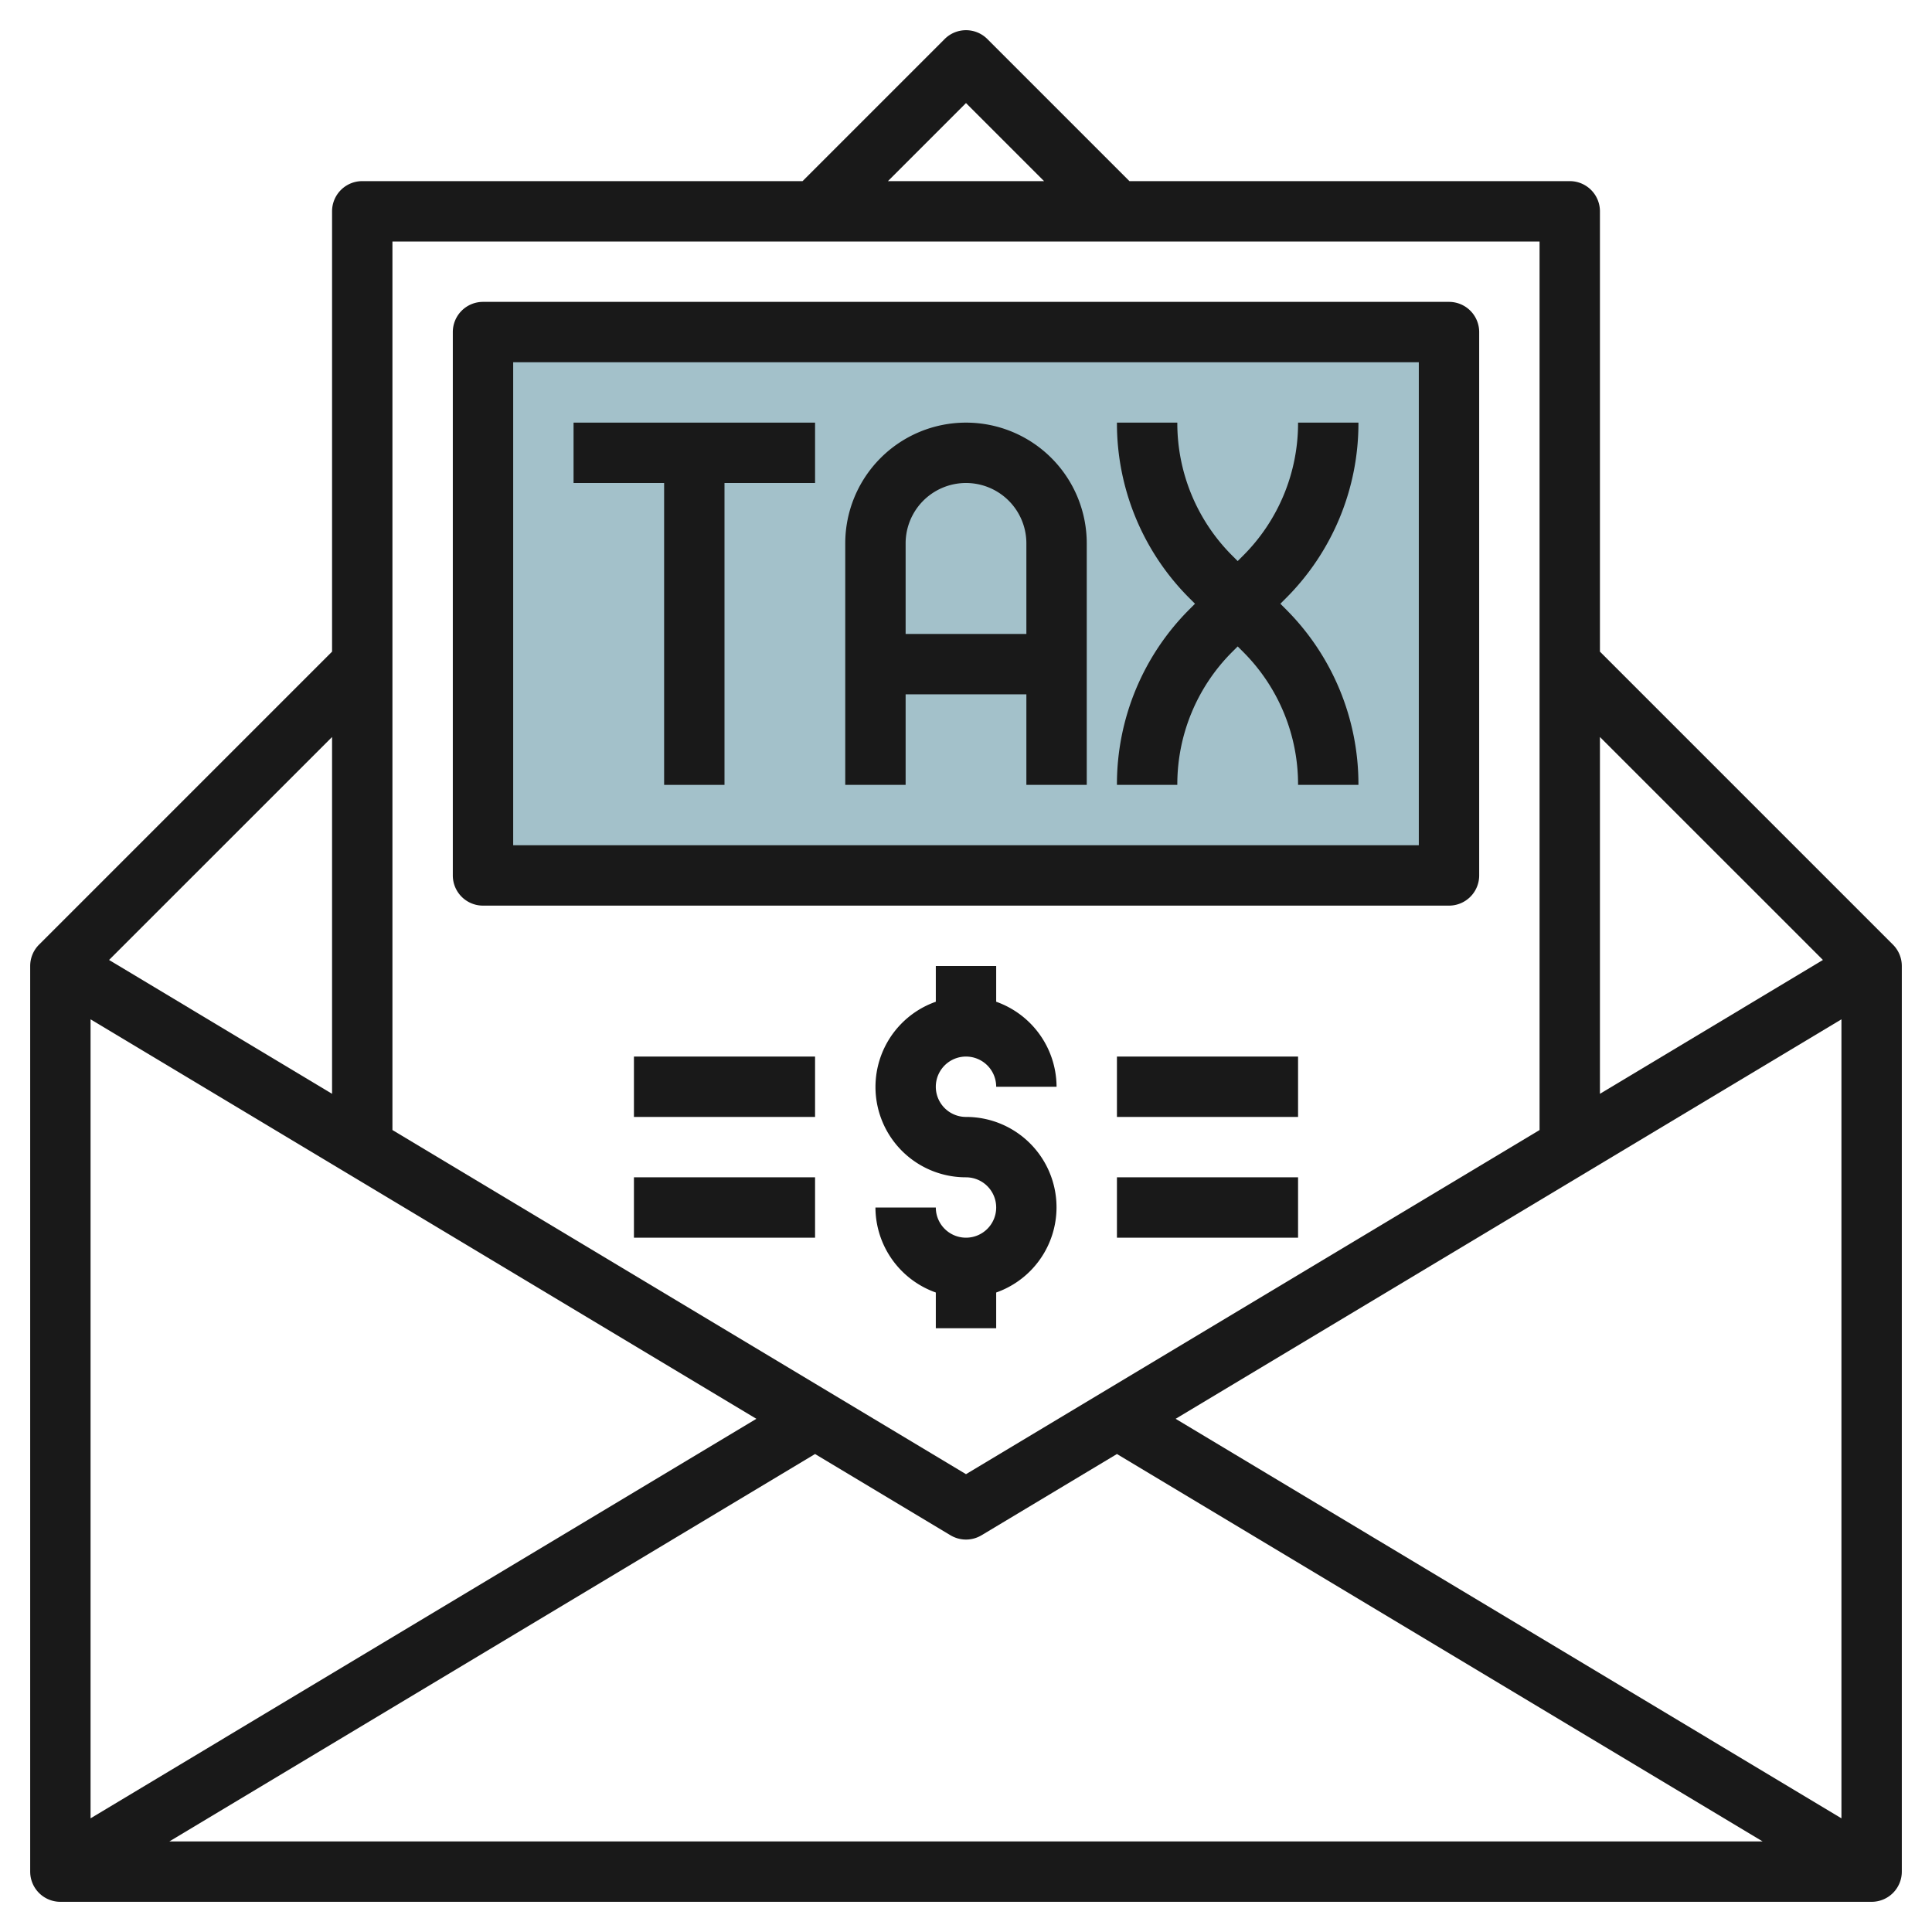
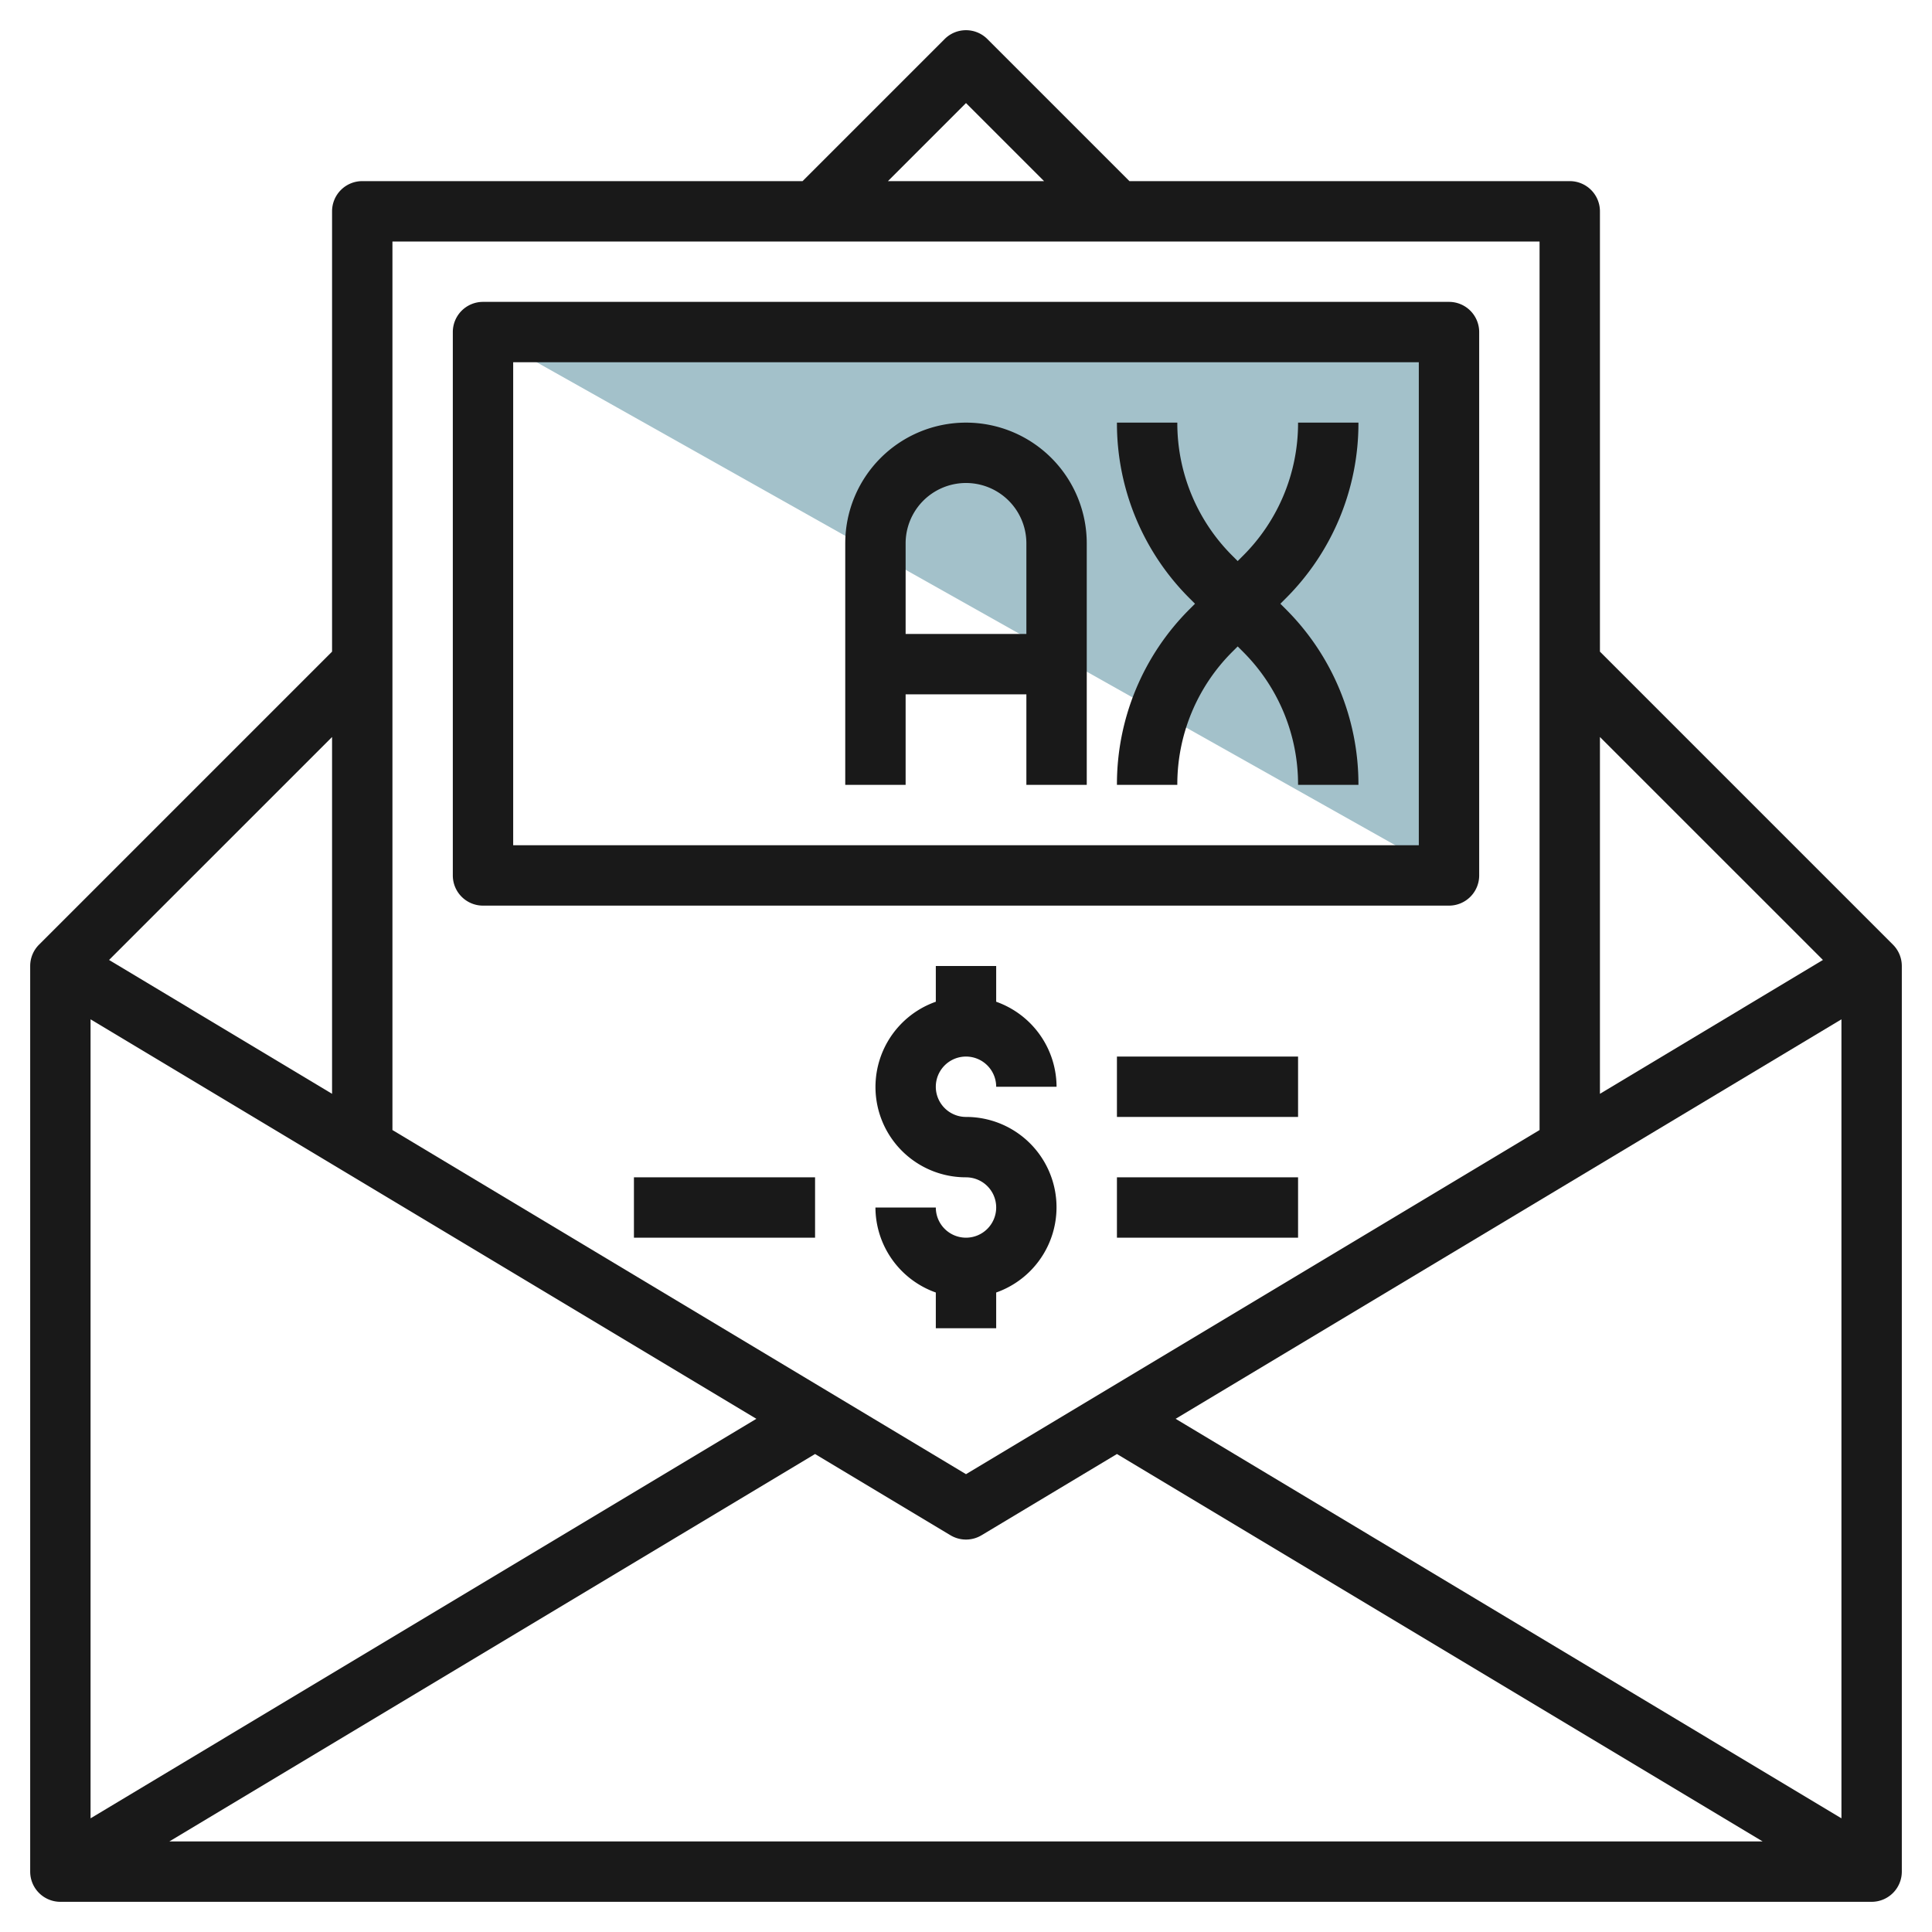
<svg xmlns="http://www.w3.org/2000/svg" id="Layer_3" height="512" viewBox="0 0 64 64" width="512" data-name="Layer 3">
-   <path d="m16 11h32v18h-32z" fill="#a3c1ca" />
+   <path d="m16 11h32v18z" fill="#a3c1ca" />
  <g fill="#191919">
    <path d="m62.707 31.293-9.707-9.707v-14.586a1 1 0 0 0 -1-1h-14.586l-4.707-4.707a1 1 0 0 0 -1.414 0l-4.707 4.707h-14.586a1 1 0 0 0 -1 1v14.586l-9.707 9.707a1 1 0 0 0 -.293.707v30a1 1 0 0 0 1 1h60a1 1 0 0 0 1-1v-30a1 1 0 0 0 -.293-.707zm-37.651 15.707-22.056 13.234v-26.468zm1.944 1.166 4.485 2.691a1 1 0 0 0 1.03 0l4.485-2.691 21.39 12.834h-52.78zm11.944-1.166 22.056-13.234v26.468zm21.443-15.2-7.387 4.434v-11.82zm-28.387-28.386 2.586 2.586h-5.172zm19 4.586v29.434l-19 11.4-19-11.4v-29.434zm-40 28.234-7.387-4.434 7.387-7.386z" />
-     <path d="m19 16h3v10h2v-10h3v-2h-8z" />
    <path d="m32 14a4 4 0 0 0 -4 4v8h2v-3h4v3h2v-8a4 4 0 0 0 -4-4zm-2 7v-3a2 2 0 0 1 4 0v3z" />
    <path d="m45 14h-2a6.2 6.2 0 0 1 -1.828 4.414l-.172.172-.172-.172a6.2 6.2 0 0 1 -1.828-4.414h-2a8.187 8.187 0 0 0 2.414 5.828l.172.172-.172.172a8.187 8.187 0 0 0 -2.414 5.828h2a6.2 6.2 0 0 1 1.828-4.414l.172-.172.172.172a6.2 6.2 0 0 1 1.828 4.414h2a8.187 8.187 0 0 0 -2.414-5.828l-.172-.172.172-.172a8.187 8.187 0 0 0 2.414-5.828z" />
    <path d="m16 30h32a1 1 0 0 0 1-1v-18a1 1 0 0 0 -1-1h-32a1 1 0 0 0 -1 1v18a1 1 0 0 0 1 1zm1-18h30v16h-30z" />
    <path d="m32 35a1 1 0 0 1 1 1h2a3 3 0 0 0 -2-2.816v-1.184h-2v1.184a2.993 2.993 0 0 0 1 5.816 1 1 0 1 1 -1 1h-2a3 3 0 0 0 2 2.816v1.184h2v-1.184a2.993 2.993 0 0 0 -1-5.816 1 1 0 0 1 0-2z" />
    <path d="m37 35h6v2h-6z" />
    <path d="m37 39h6v2h-6z" />
-     <path d="m21 35h6v2h-6z" />
    <path d="m21 39h6v2h-6z" />
  </g>
</svg>